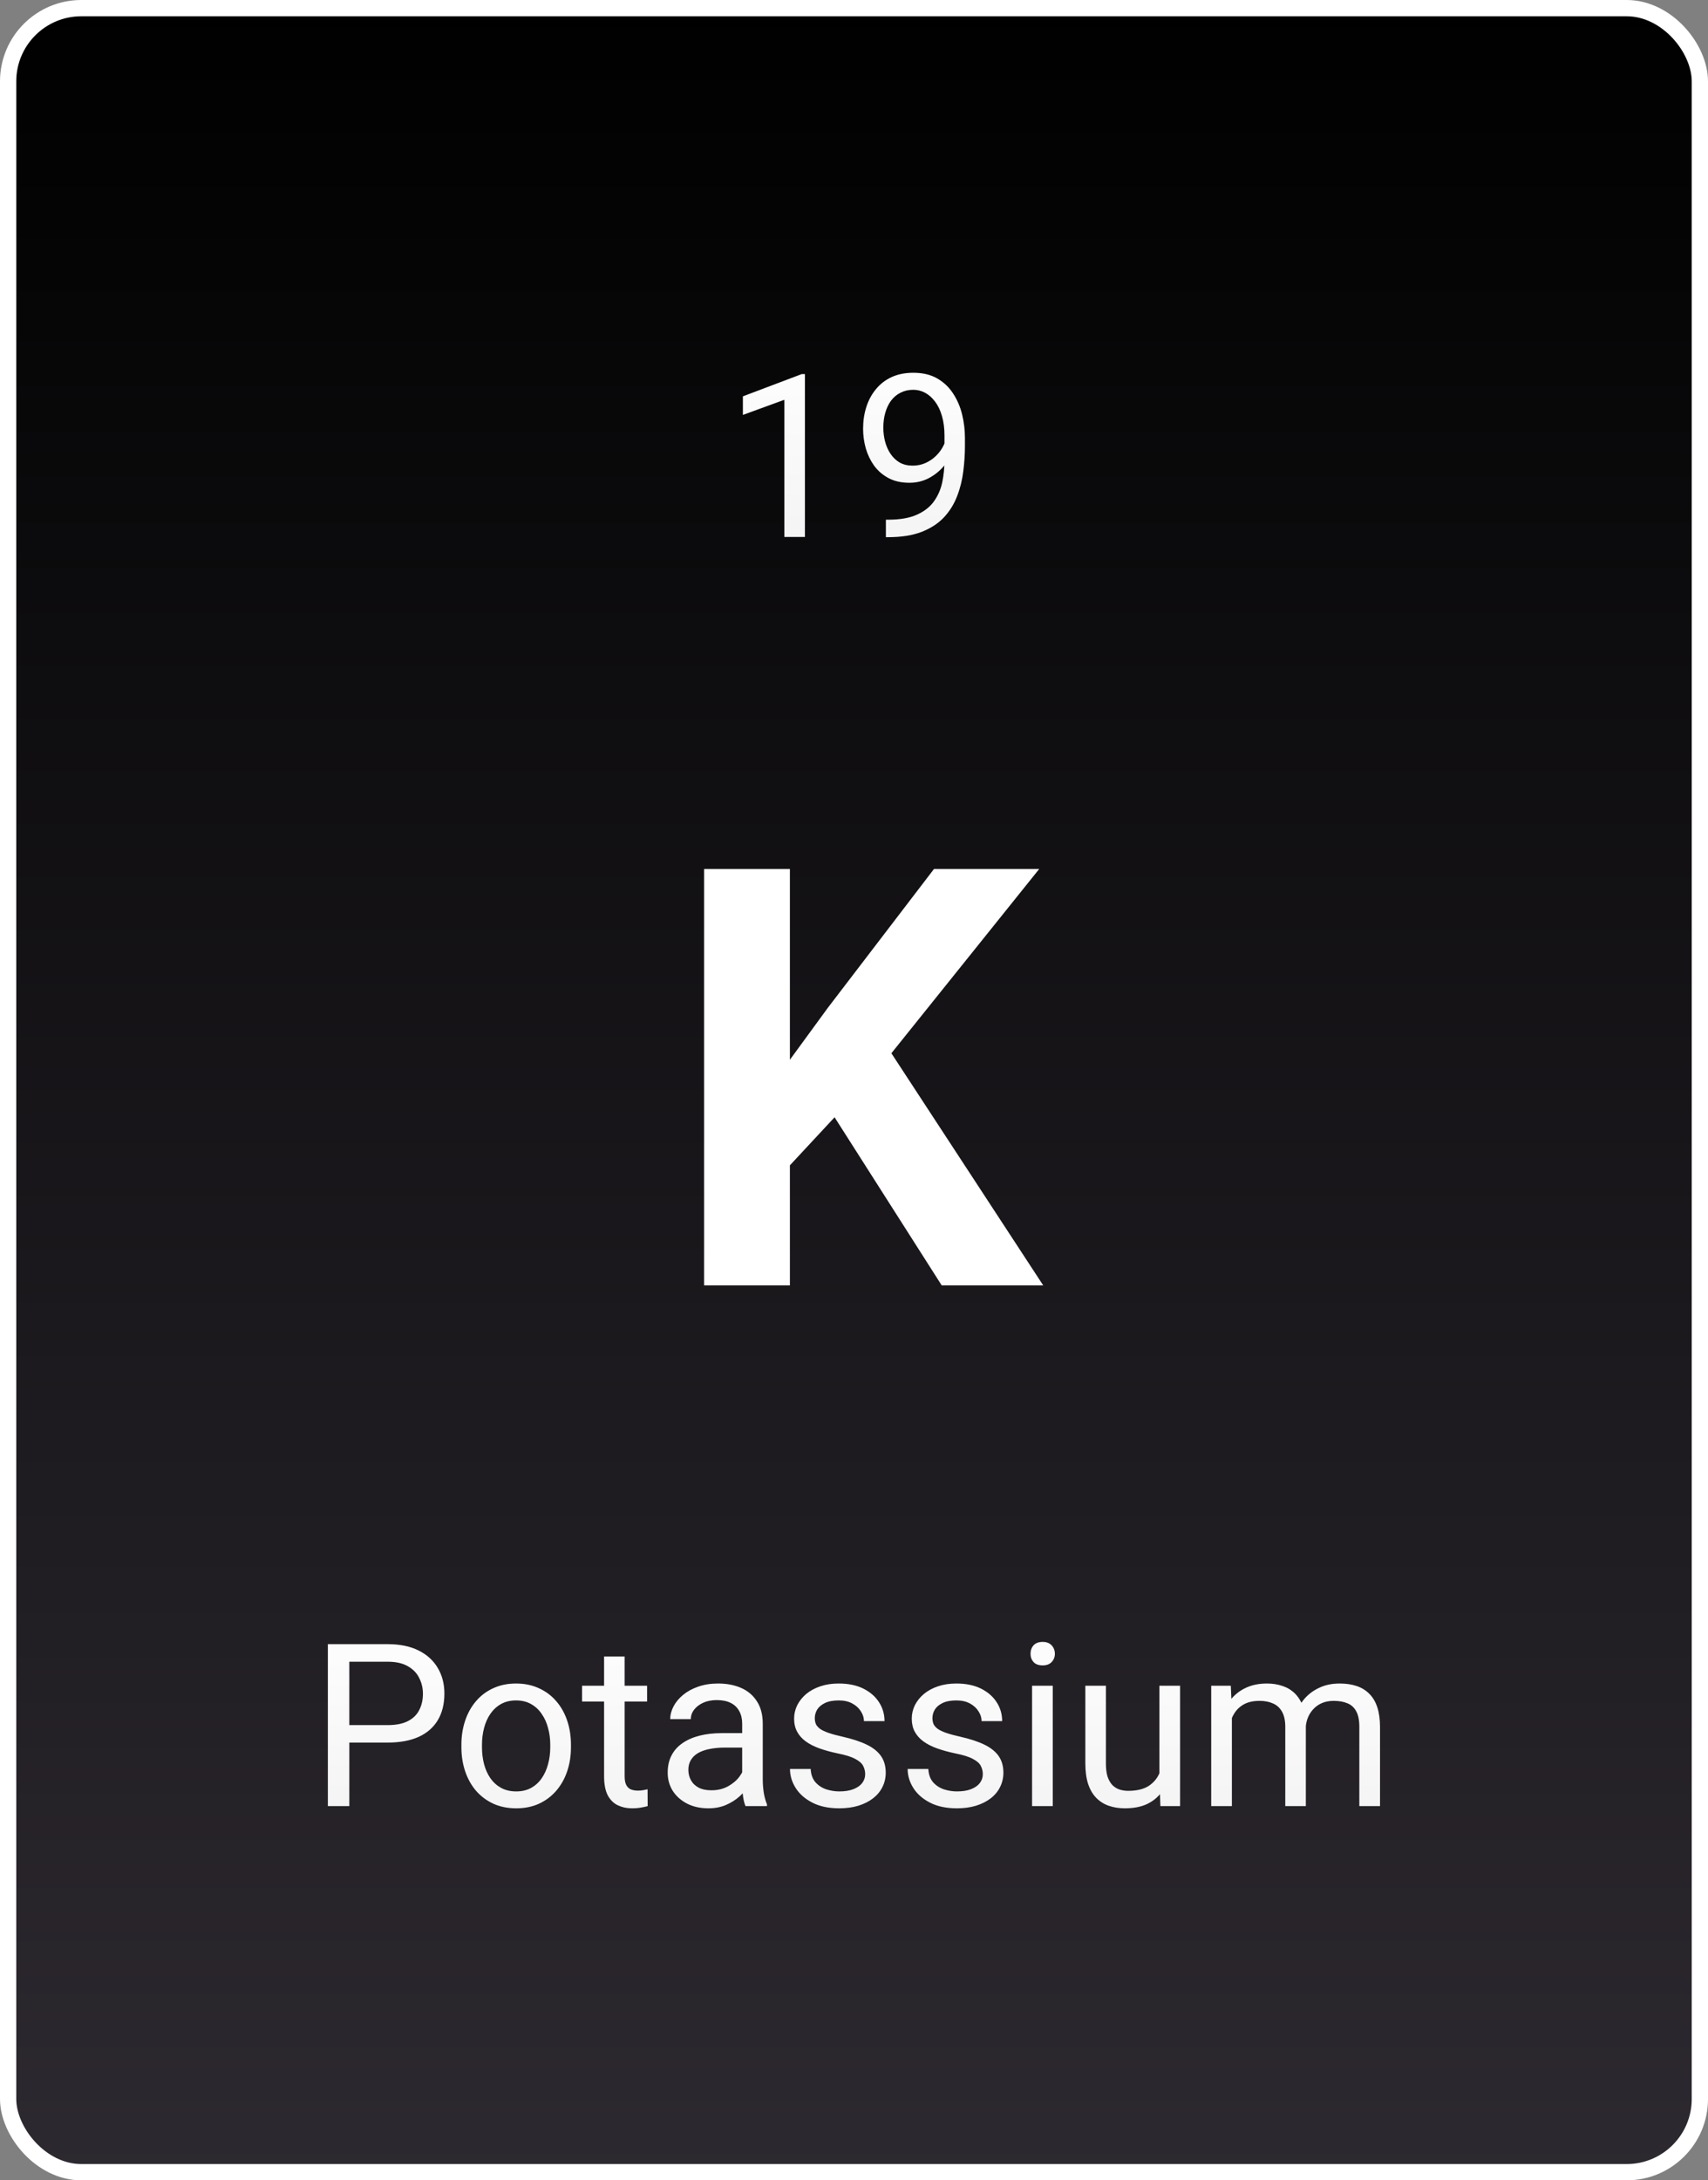
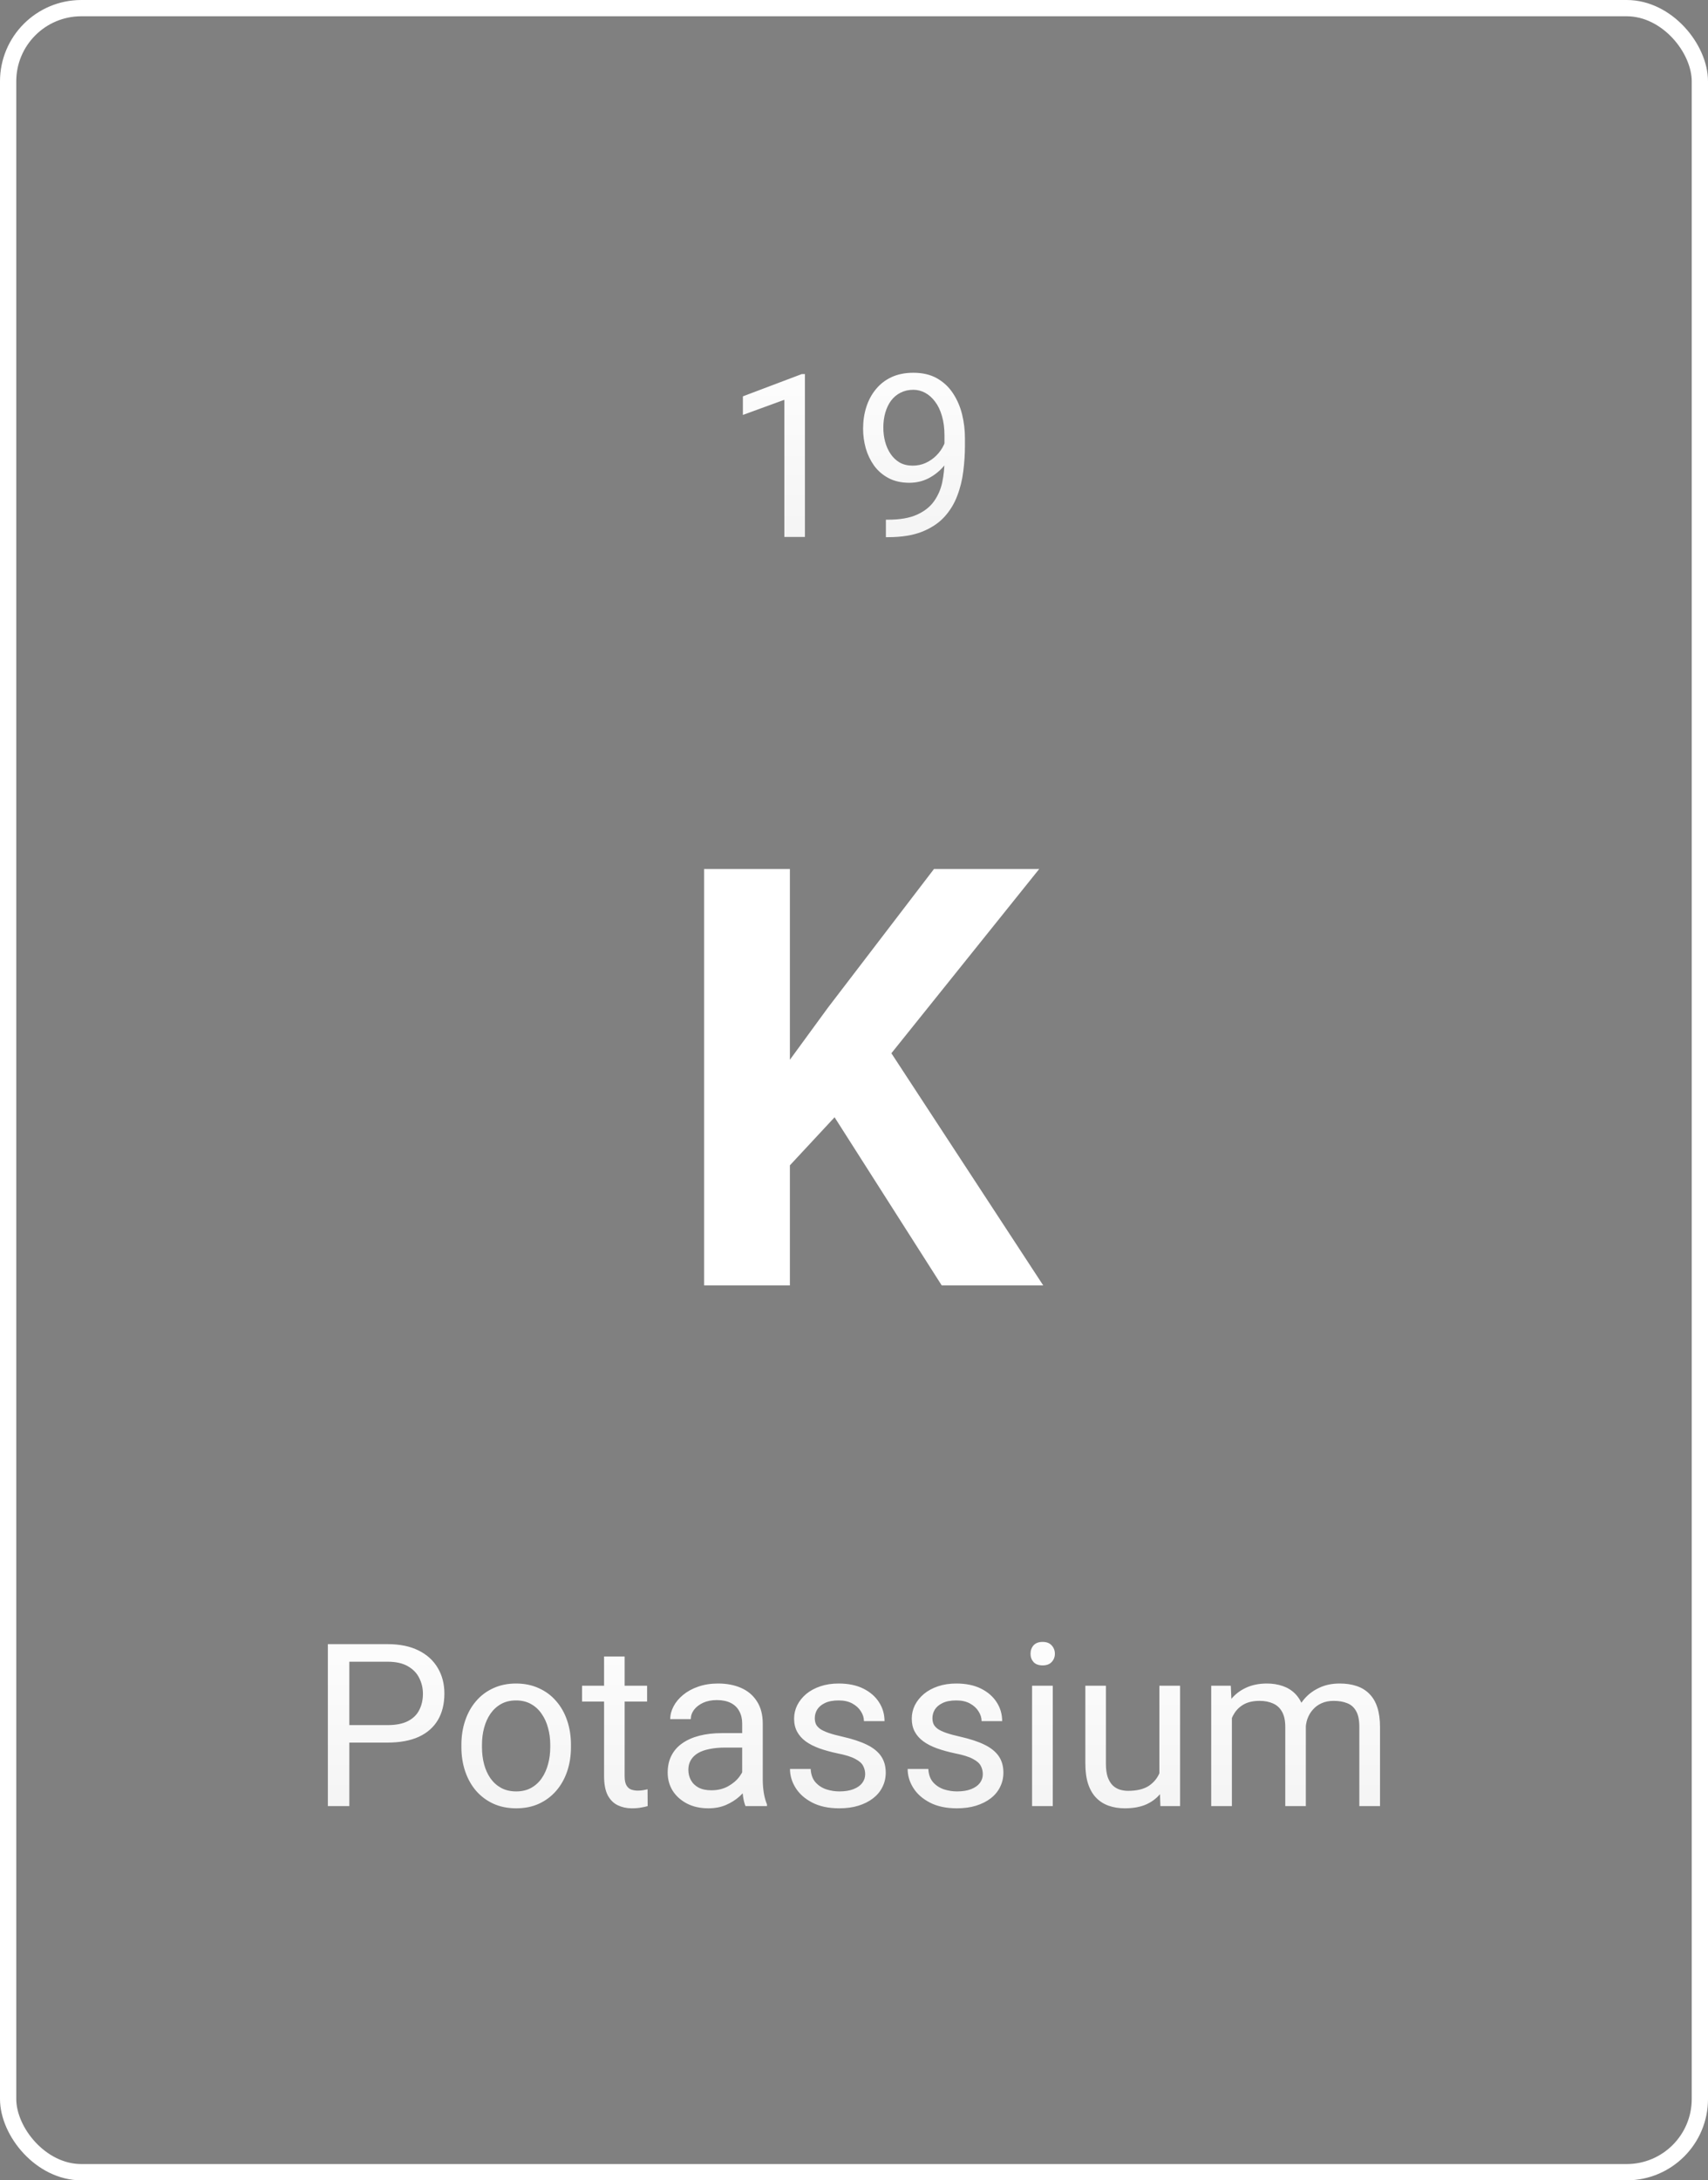
<svg xmlns="http://www.w3.org/2000/svg" width="105" height="134" viewBox="0 0 105 134" fill="none">
  <rect x="0" y="0" width="105" height="134" fill="#808080" stroke="none" />
-   <rect x="0.5" y="0.5" width="104" height="133" rx="4.5" fill="url(#paint0_linear_1727_4816)" />
  <path d="M49.483 22.992V33H48.219V24.571L45.669 25.501V24.359L49.285 22.992H49.483ZM54.46 31.94H54.59C55.319 31.94 55.911 31.838 56.367 31.633C56.823 31.428 57.174 31.152 57.42 30.806C57.666 30.459 57.835 30.07 57.926 29.637C58.017 29.199 58.062 28.75 58.062 28.29V26.766C58.062 26.314 58.01 25.913 57.905 25.562C57.805 25.212 57.664 24.918 57.481 24.681C57.304 24.444 57.101 24.264 56.873 24.141C56.645 24.018 56.404 23.956 56.148 23.956C55.857 23.956 55.595 24.015 55.362 24.134C55.134 24.248 54.941 24.41 54.781 24.619C54.626 24.829 54.508 25.075 54.426 25.357C54.344 25.64 54.303 25.948 54.303 26.28C54.303 26.576 54.339 26.864 54.412 27.142C54.485 27.42 54.597 27.67 54.747 27.894C54.898 28.117 55.084 28.295 55.308 28.427C55.535 28.554 55.802 28.618 56.107 28.618C56.39 28.618 56.654 28.564 56.9 28.454C57.151 28.34 57.372 28.188 57.563 27.996C57.759 27.8 57.914 27.579 58.028 27.333C58.147 27.087 58.215 26.829 58.233 26.561H58.835C58.835 26.939 58.76 27.312 58.609 27.682C58.464 28.046 58.258 28.379 57.994 28.68C57.73 28.98 57.42 29.222 57.065 29.404C56.709 29.582 56.322 29.671 55.902 29.671C55.41 29.671 54.984 29.575 54.624 29.384C54.264 29.192 53.968 28.937 53.735 28.618C53.508 28.299 53.337 27.944 53.223 27.552C53.113 27.155 53.059 26.754 53.059 26.349C53.059 25.875 53.125 25.43 53.257 25.016C53.389 24.601 53.585 24.236 53.845 23.922C54.105 23.603 54.426 23.355 54.809 23.177C55.196 22.999 55.643 22.91 56.148 22.91C56.718 22.91 57.203 23.024 57.605 23.252C58.005 23.48 58.331 23.785 58.582 24.168C58.837 24.551 59.024 24.981 59.143 25.46C59.261 25.939 59.32 26.431 59.32 26.936V27.395C59.32 27.91 59.286 28.434 59.218 28.967C59.154 29.495 59.029 30.001 58.842 30.484C58.66 30.967 58.393 31.4 58.042 31.783C57.691 32.161 57.233 32.462 56.668 32.685C56.107 32.904 55.415 33.014 54.59 33.014H54.46V31.94Z" fill="url(#paint1_linear_1727_4816)" />
  <path d="M48.559 53.406V79H43.285V53.406H48.559ZM63.887 53.406L53.744 66.045L47.891 72.338L46.941 67.346L50.897 61.932L57.418 53.406H63.887ZM57.893 79L50.352 67.17L54.254 63.9L64.133 79H57.893Z" fill="white" />
  <path d="M23.826 107.097H21.167V106.023H23.826C24.341 106.023 24.758 105.941 25.077 105.777C25.396 105.613 25.629 105.385 25.774 105.094C25.925 104.802 26 104.469 26 104.096C26 103.754 25.925 103.433 25.774 103.132C25.629 102.831 25.396 102.59 25.077 102.407C24.758 102.22 24.341 102.127 23.826 102.127H21.475L21.475 111H20.155L20.155 101.047H23.826C24.578 101.047 25.214 101.177 25.733 101.437C26.253 101.696 26.647 102.056 26.916 102.517C27.185 102.972 27.319 103.494 27.319 104.082C27.319 104.72 27.185 105.265 26.916 105.716C26.647 106.167 26.253 106.511 25.733 106.748C25.214 106.98 24.578 107.097 23.826 107.097ZM28.365 107.384V107.227C28.365 106.693 28.443 106.199 28.598 105.743C28.753 105.283 28.976 104.884 29.268 104.547C29.559 104.205 29.912 103.941 30.327 103.754C30.742 103.562 31.207 103.467 31.722 103.467C32.241 103.467 32.708 103.562 33.123 103.754C33.542 103.941 33.898 104.205 34.19 104.547C34.486 104.884 34.711 105.283 34.866 105.743C35.021 106.199 35.099 106.693 35.099 107.227V107.384C35.099 107.917 35.021 108.411 34.866 108.867C34.711 109.323 34.486 109.722 34.19 110.063C33.898 110.401 33.545 110.665 33.13 110.856C32.72 111.043 32.255 111.137 31.735 111.137C31.216 111.137 30.749 111.043 30.334 110.856C29.919 110.665 29.564 110.401 29.268 110.063C28.976 109.722 28.753 109.323 28.598 108.867C28.443 108.411 28.365 107.917 28.365 107.384ZM29.63 107.227V107.384C29.63 107.753 29.673 108.102 29.76 108.43C29.846 108.753 29.976 109.04 30.149 109.291C30.327 109.542 30.548 109.74 30.812 109.886C31.077 110.027 31.384 110.098 31.735 110.098C32.082 110.098 32.385 110.027 32.645 109.886C32.909 109.74 33.128 109.542 33.301 109.291C33.474 109.04 33.604 108.753 33.69 108.43C33.782 108.102 33.827 107.753 33.827 107.384V107.227C33.827 106.862 33.782 106.518 33.69 106.194C33.604 105.866 33.472 105.577 33.294 105.326C33.121 105.071 32.902 104.87 32.638 104.725C32.378 104.579 32.073 104.506 31.722 104.506C31.375 104.506 31.07 104.579 30.806 104.725C30.546 104.87 30.327 105.071 30.149 105.326C29.976 105.577 29.846 105.866 29.76 106.194C29.673 106.518 29.63 106.862 29.63 107.227ZM39.781 103.604V104.574H35.782V103.604H39.781ZM37.136 101.806H38.4V109.168C38.4 109.419 38.439 109.608 38.517 109.735C38.594 109.863 38.694 109.947 38.817 109.988C38.94 110.029 39.073 110.05 39.214 110.05C39.319 110.05 39.428 110.041 39.542 110.022C39.66 110 39.749 109.981 39.809 109.968L39.815 111C39.715 111.032 39.583 111.062 39.419 111.089C39.259 111.121 39.066 111.137 38.838 111.137C38.528 111.137 38.243 111.075 37.983 110.952C37.724 110.829 37.516 110.624 37.361 110.337C37.211 110.045 37.136 109.653 37.136 109.161V101.806ZM45.626 109.735V105.928C45.626 105.636 45.567 105.383 45.448 105.169C45.334 104.95 45.161 104.782 44.929 104.663C44.696 104.545 44.409 104.485 44.067 104.485C43.748 104.485 43.468 104.54 43.227 104.649C42.99 104.759 42.803 104.902 42.666 105.08C42.534 105.258 42.468 105.449 42.468 105.654H41.203C41.203 105.39 41.272 105.128 41.408 104.868C41.545 104.608 41.741 104.374 41.996 104.164C42.256 103.95 42.566 103.781 42.926 103.658C43.29 103.531 43.696 103.467 44.143 103.467C44.68 103.467 45.154 103.558 45.565 103.74C45.979 103.923 46.303 104.198 46.535 104.567C46.772 104.932 46.891 105.39 46.891 105.941V109.387C46.891 109.633 46.911 109.895 46.952 110.173C46.998 110.451 47.064 110.69 47.15 110.891V111H45.831C45.767 110.854 45.717 110.66 45.681 110.419C45.644 110.173 45.626 109.945 45.626 109.735ZM45.845 106.516L45.858 107.404H44.58C44.22 107.404 43.899 107.434 43.616 107.493C43.334 107.548 43.097 107.632 42.905 107.746C42.714 107.86 42.568 108.004 42.468 108.177C42.367 108.345 42.317 108.544 42.317 108.771C42.317 109.004 42.37 109.216 42.475 109.407C42.579 109.599 42.737 109.751 42.946 109.865C43.16 109.975 43.422 110.029 43.732 110.029C44.12 110.029 44.462 109.947 44.758 109.783C45.054 109.619 45.289 109.419 45.462 109.182C45.64 108.945 45.735 108.715 45.749 108.491L46.289 109.1C46.257 109.291 46.171 109.503 46.029 109.735C45.888 109.968 45.699 110.191 45.462 110.405C45.23 110.615 44.952 110.79 44.628 110.932C44.309 111.068 43.949 111.137 43.548 111.137C43.047 111.137 42.607 111.039 42.228 110.843C41.855 110.647 41.563 110.385 41.353 110.057C41.148 109.724 41.046 109.353 41.046 108.942C41.046 108.546 41.123 108.197 41.278 107.896C41.433 107.591 41.657 107.338 41.948 107.138C42.24 106.933 42.591 106.778 43.001 106.673C43.411 106.568 43.869 106.516 44.375 106.516H45.845ZM53.187 109.038C53.187 108.856 53.145 108.687 53.063 108.532C52.986 108.373 52.824 108.229 52.578 108.102C52.337 107.969 51.972 107.855 51.484 107.76C51.074 107.673 50.703 107.571 50.37 107.452C50.042 107.334 49.762 107.19 49.529 107.021C49.301 106.853 49.126 106.655 49.003 106.427C48.88 106.199 48.818 105.932 48.818 105.627C48.818 105.335 48.882 105.06 49.01 104.8C49.142 104.54 49.327 104.31 49.563 104.109C49.805 103.909 50.094 103.752 50.432 103.638C50.769 103.524 51.145 103.467 51.56 103.467C52.152 103.467 52.658 103.572 53.077 103.781C53.496 103.991 53.818 104.271 54.041 104.622C54.264 104.968 54.376 105.354 54.376 105.777H53.111C53.111 105.572 53.05 105.374 52.927 105.183C52.808 104.987 52.633 104.825 52.4 104.697C52.172 104.57 51.892 104.506 51.56 104.506C51.209 104.506 50.924 104.561 50.705 104.67C50.491 104.775 50.334 104.909 50.233 105.073C50.138 105.237 50.09 105.41 50.09 105.593C50.09 105.729 50.113 105.853 50.158 105.962C50.208 106.067 50.295 106.165 50.418 106.256C50.541 106.342 50.714 106.424 50.938 106.502C51.161 106.579 51.446 106.657 51.792 106.734C52.398 106.871 52.897 107.035 53.289 107.227C53.681 107.418 53.973 107.653 54.164 107.931C54.355 108.209 54.451 108.546 54.451 108.942C54.451 109.266 54.383 109.562 54.246 109.831C54.114 110.1 53.92 110.332 53.665 110.528C53.414 110.72 53.114 110.87 52.763 110.979C52.416 111.084 52.027 111.137 51.594 111.137C50.942 111.137 50.391 111.021 49.94 110.788C49.488 110.556 49.147 110.255 48.914 109.886C48.682 109.517 48.565 109.127 48.565 108.717H49.837C49.855 109.063 49.955 109.339 50.138 109.544C50.32 109.744 50.543 109.888 50.808 109.975C51.072 110.057 51.334 110.098 51.594 110.098C51.94 110.098 52.23 110.052 52.462 109.961C52.699 109.87 52.879 109.744 53.002 109.585C53.125 109.425 53.187 109.243 53.187 109.038ZM60.419 109.038C60.419 108.856 60.378 108.687 60.296 108.532C60.218 108.373 60.057 108.229 59.81 108.102C59.569 107.969 59.204 107.855 58.717 107.76C58.307 107.673 57.935 107.571 57.602 107.452C57.274 107.334 56.994 107.19 56.762 107.021C56.534 106.853 56.358 106.655 56.235 106.427C56.112 106.199 56.051 105.932 56.051 105.627C56.051 105.335 56.115 105.06 56.242 104.8C56.374 104.54 56.559 104.31 56.796 104.109C57.037 103.909 57.327 103.752 57.664 103.638C58.001 103.524 58.377 103.467 58.792 103.467C59.384 103.467 59.89 103.572 60.31 103.781C60.729 103.991 61.05 104.271 61.273 104.622C61.497 104.968 61.608 105.354 61.608 105.777H60.344C60.344 105.572 60.282 105.374 60.159 105.183C60.041 104.987 59.865 104.825 59.633 104.697C59.405 104.57 59.125 104.506 58.792 104.506C58.441 104.506 58.156 104.561 57.938 104.67C57.723 104.775 57.566 104.909 57.466 105.073C57.37 105.237 57.322 105.41 57.322 105.593C57.322 105.729 57.345 105.853 57.391 105.962C57.441 106.067 57.527 106.165 57.65 106.256C57.773 106.342 57.947 106.424 58.17 106.502C58.393 106.579 58.678 106.657 59.024 106.734C59.63 106.871 60.13 107.035 60.522 107.227C60.913 107.418 61.205 107.653 61.397 107.931C61.588 108.209 61.684 108.546 61.684 108.942C61.684 109.266 61.615 109.562 61.478 109.831C61.346 110.1 61.153 110.332 60.898 110.528C60.647 110.72 60.346 110.87 59.995 110.979C59.649 111.084 59.259 111.137 58.826 111.137C58.175 111.137 57.623 111.021 57.172 110.788C56.721 110.556 56.379 110.255 56.147 109.886C55.914 109.517 55.798 109.127 55.798 108.717H57.069C57.088 109.063 57.188 109.339 57.37 109.544C57.552 109.744 57.776 109.888 58.04 109.975C58.304 110.057 58.566 110.098 58.826 110.098C59.172 110.098 59.462 110.052 59.694 109.961C59.931 109.87 60.111 109.744 60.234 109.585C60.357 109.425 60.419 109.243 60.419 109.038ZM64.719 103.604V111H63.447V103.604H64.719ZM63.352 101.642C63.352 101.437 63.413 101.263 63.536 101.122C63.664 100.981 63.851 100.91 64.097 100.91C64.338 100.91 64.523 100.981 64.65 101.122C64.783 101.263 64.849 101.437 64.849 101.642C64.849 101.838 64.783 102.006 64.65 102.147C64.523 102.284 64.338 102.353 64.097 102.353C63.851 102.353 63.664 102.284 63.536 102.147C63.413 102.006 63.352 101.838 63.352 101.642ZM71.274 109.291V103.604H72.546V111H71.336L71.274 109.291ZM71.514 107.732L72.04 107.719C72.04 108.211 71.988 108.667 71.883 109.086C71.783 109.501 71.618 109.861 71.391 110.166C71.163 110.471 70.864 110.711 70.495 110.884C70.126 111.052 69.677 111.137 69.148 111.137C68.788 111.137 68.458 111.084 68.157 110.979C67.861 110.875 67.606 110.713 67.392 110.494C67.177 110.275 67.011 109.991 66.893 109.64C66.779 109.289 66.722 108.867 66.722 108.375V103.604H67.986V108.389C67.986 108.721 68.023 108.997 68.096 109.216C68.173 109.43 68.276 109.601 68.403 109.729C68.535 109.852 68.681 109.938 68.841 109.988C69.005 110.038 69.174 110.063 69.347 110.063C69.884 110.063 70.311 109.961 70.625 109.756C70.939 109.546 71.165 109.266 71.302 108.915C71.443 108.56 71.514 108.165 71.514 107.732ZM75.731 105.073V111H74.46V103.604H75.663L75.731 105.073ZM75.472 107.021L74.884 107.001C74.888 106.495 74.954 106.028 75.082 105.6C75.21 105.167 75.399 104.791 75.649 104.472C75.9 104.153 76.212 103.907 76.586 103.733C76.96 103.556 77.393 103.467 77.885 103.467C78.231 103.467 78.55 103.517 78.842 103.617C79.133 103.713 79.386 103.866 79.601 104.075C79.815 104.285 79.981 104.554 80.1 104.882C80.218 105.21 80.277 105.606 80.277 106.071V111H79.013V106.133C79.013 105.745 78.947 105.436 78.814 105.203C78.687 104.971 78.505 104.802 78.268 104.697C78.031 104.588 77.753 104.533 77.434 104.533C77.06 104.533 76.748 104.599 76.497 104.731C76.246 104.864 76.046 105.046 75.895 105.278C75.745 105.511 75.636 105.777 75.567 106.078C75.504 106.374 75.472 106.689 75.472 107.021ZM80.264 106.324L79.416 106.584C79.421 106.178 79.487 105.789 79.614 105.415C79.746 105.041 79.936 104.709 80.182 104.417C80.432 104.125 80.74 103.895 81.105 103.727C81.469 103.553 81.886 103.467 82.356 103.467C82.752 103.467 83.103 103.519 83.408 103.624C83.718 103.729 83.978 103.891 84.188 104.109C84.402 104.324 84.564 104.599 84.673 104.937C84.782 105.274 84.837 105.675 84.837 106.14V111H83.565V106.126C83.565 105.711 83.499 105.39 83.367 105.162C83.24 104.93 83.057 104.768 82.82 104.677C82.588 104.581 82.31 104.533 81.986 104.533C81.708 104.533 81.462 104.581 81.248 104.677C81.034 104.772 80.854 104.905 80.708 105.073C80.562 105.237 80.451 105.426 80.373 105.641C80.3 105.855 80.264 106.083 80.264 106.324Z" fill="url(#paint2_linear_1727_4816)" />
  <rect x="0.5" y="0.5" width="104" height="133" rx="4.5" stroke="white" />
  <defs>
    <linearGradient id="paint0_linear_1727_4816" x1="52.5" y1="0" x2="52.5" y2="134" gradientUnits="userSpaceOnUse">
      <stop />
      <stop offset="1" stop-color="#2D2930" />
    </linearGradient>
    <linearGradient id="paint1_linear_1727_4816" x1="52.5" y1="20" x2="52.5" y2="36" gradientUnits="userSpaceOnUse">
      <stop stop-color="white" />
      <stop offset="1" stop-color="#F2F2F2" />
    </linearGradient>
    <linearGradient id="paint2_linear_1727_4816" x1="52.5" y1="98" x2="52.5" y2="114" gradientUnits="userSpaceOnUse">
      <stop stop-color="white" />
      <stop offset="1" stop-color="#F2F2F2" />
    </linearGradient>
  </defs>
</svg>